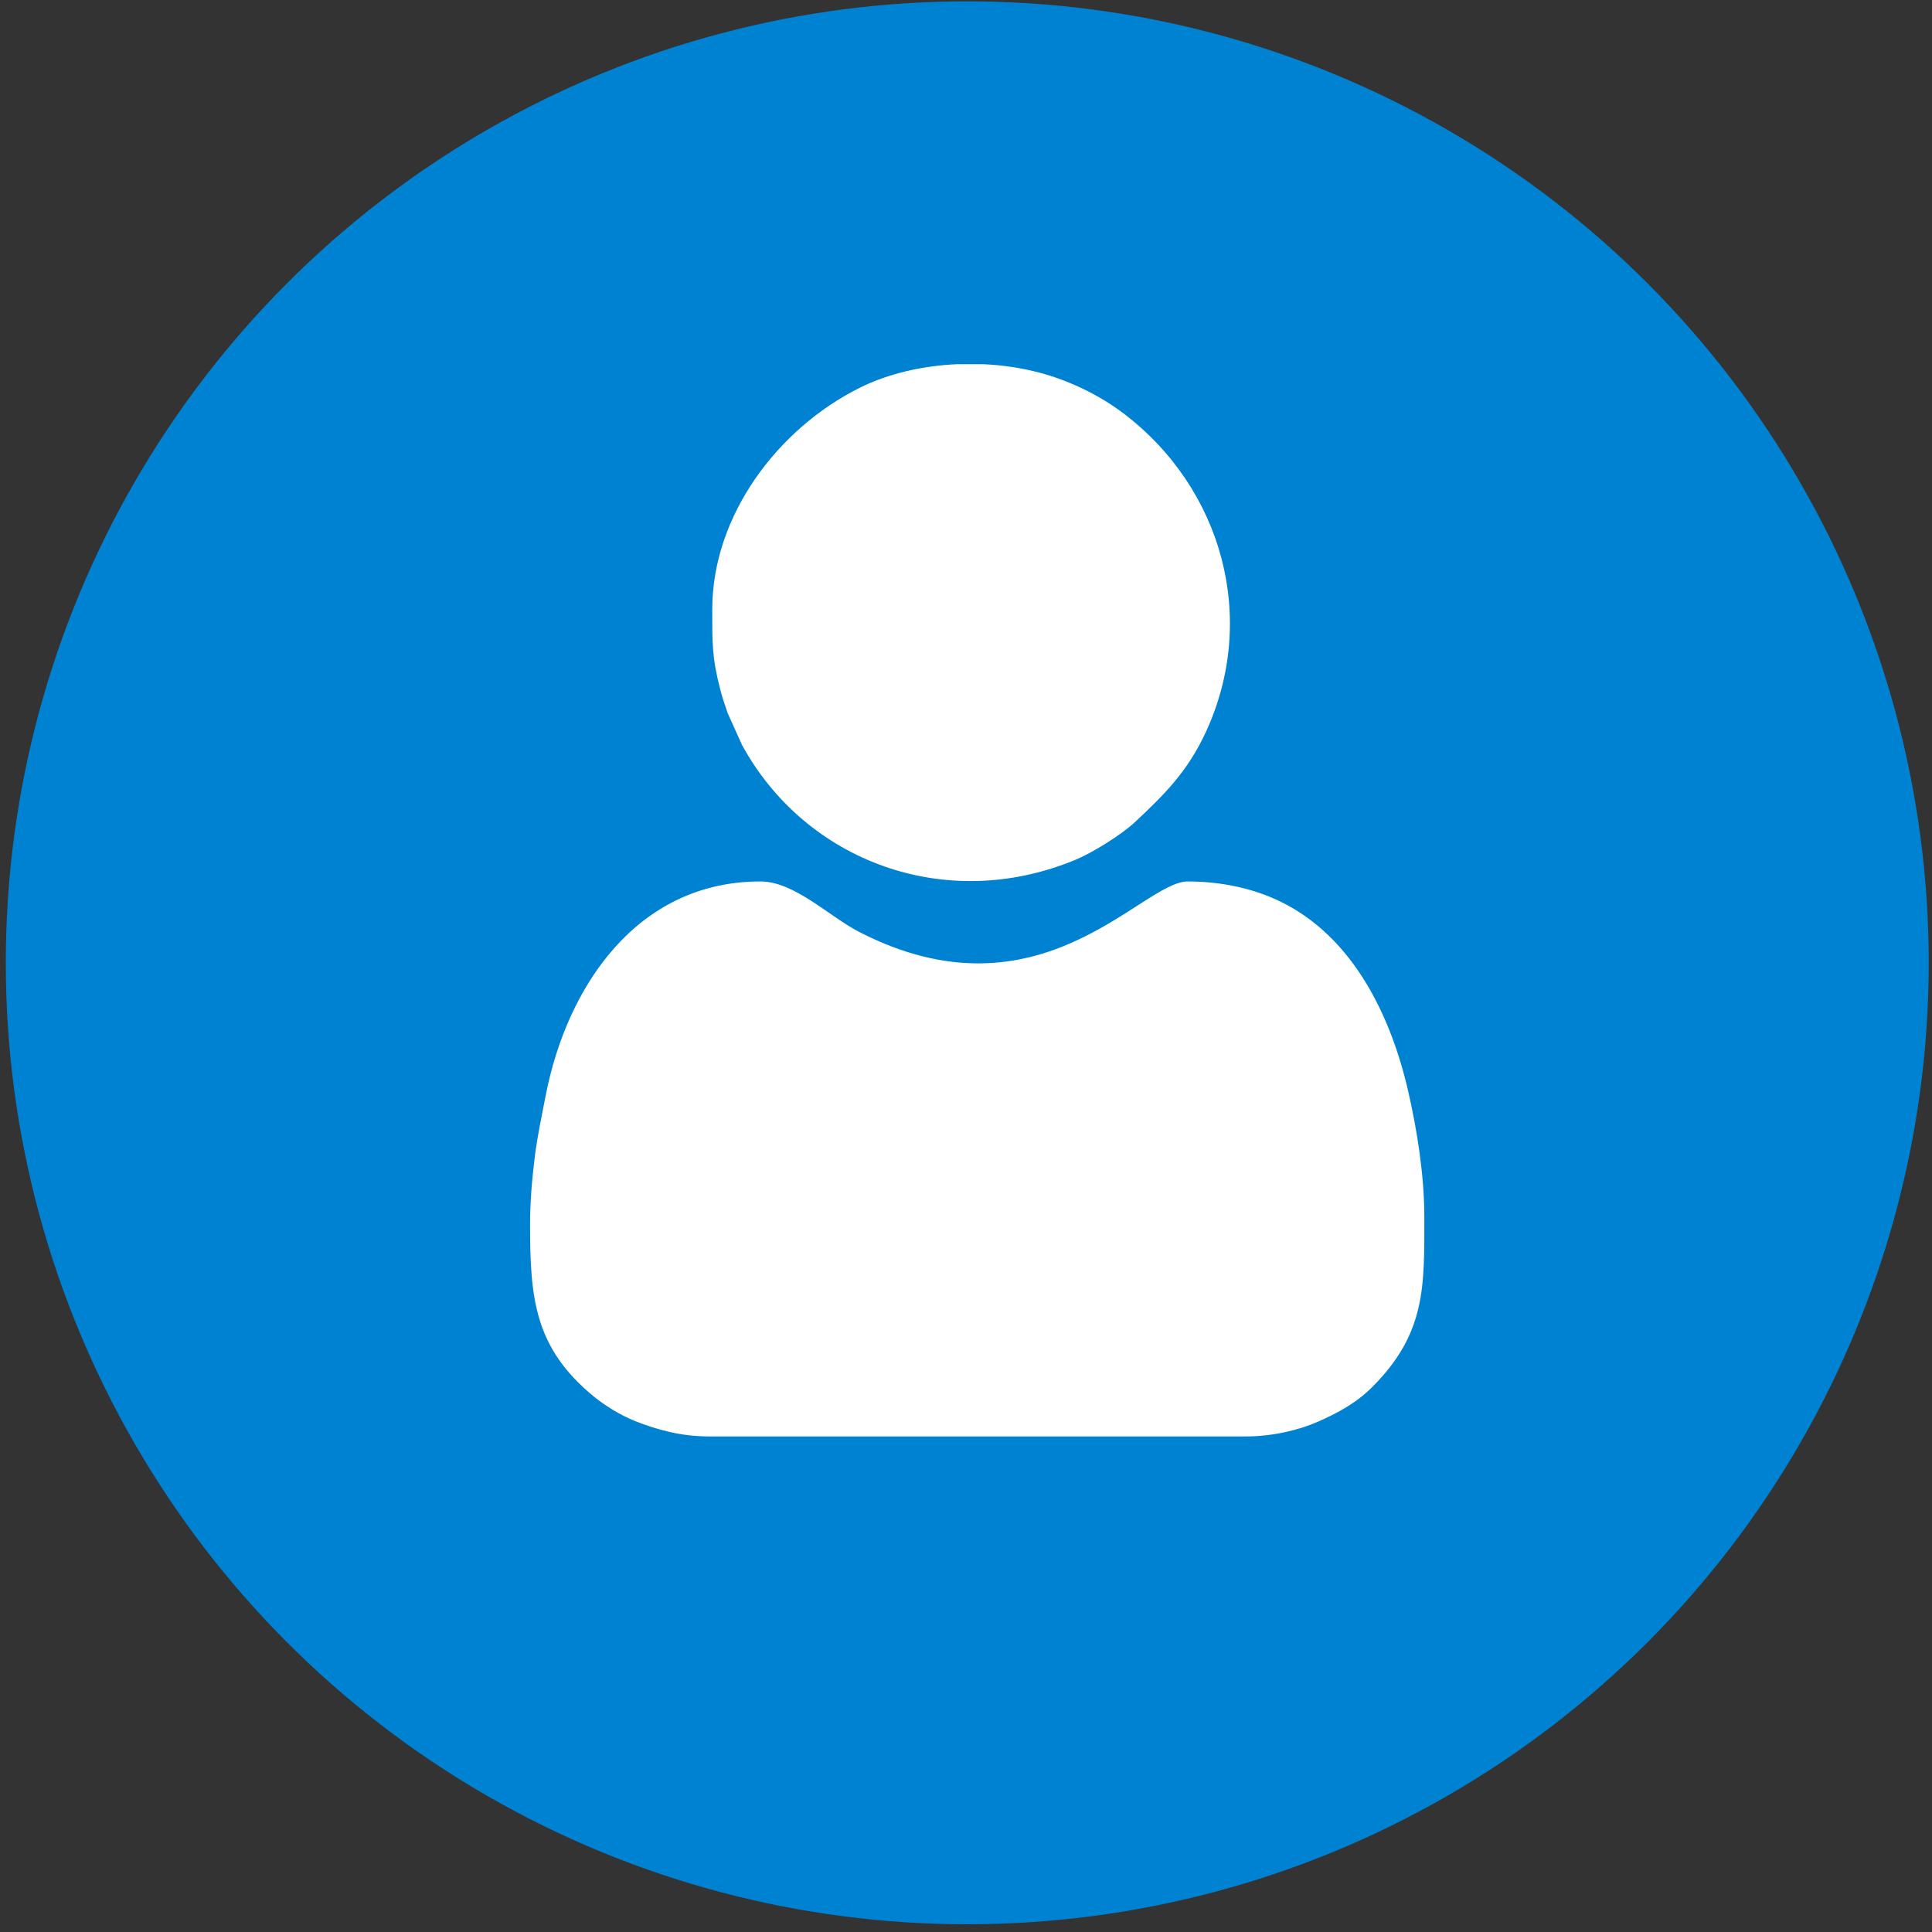
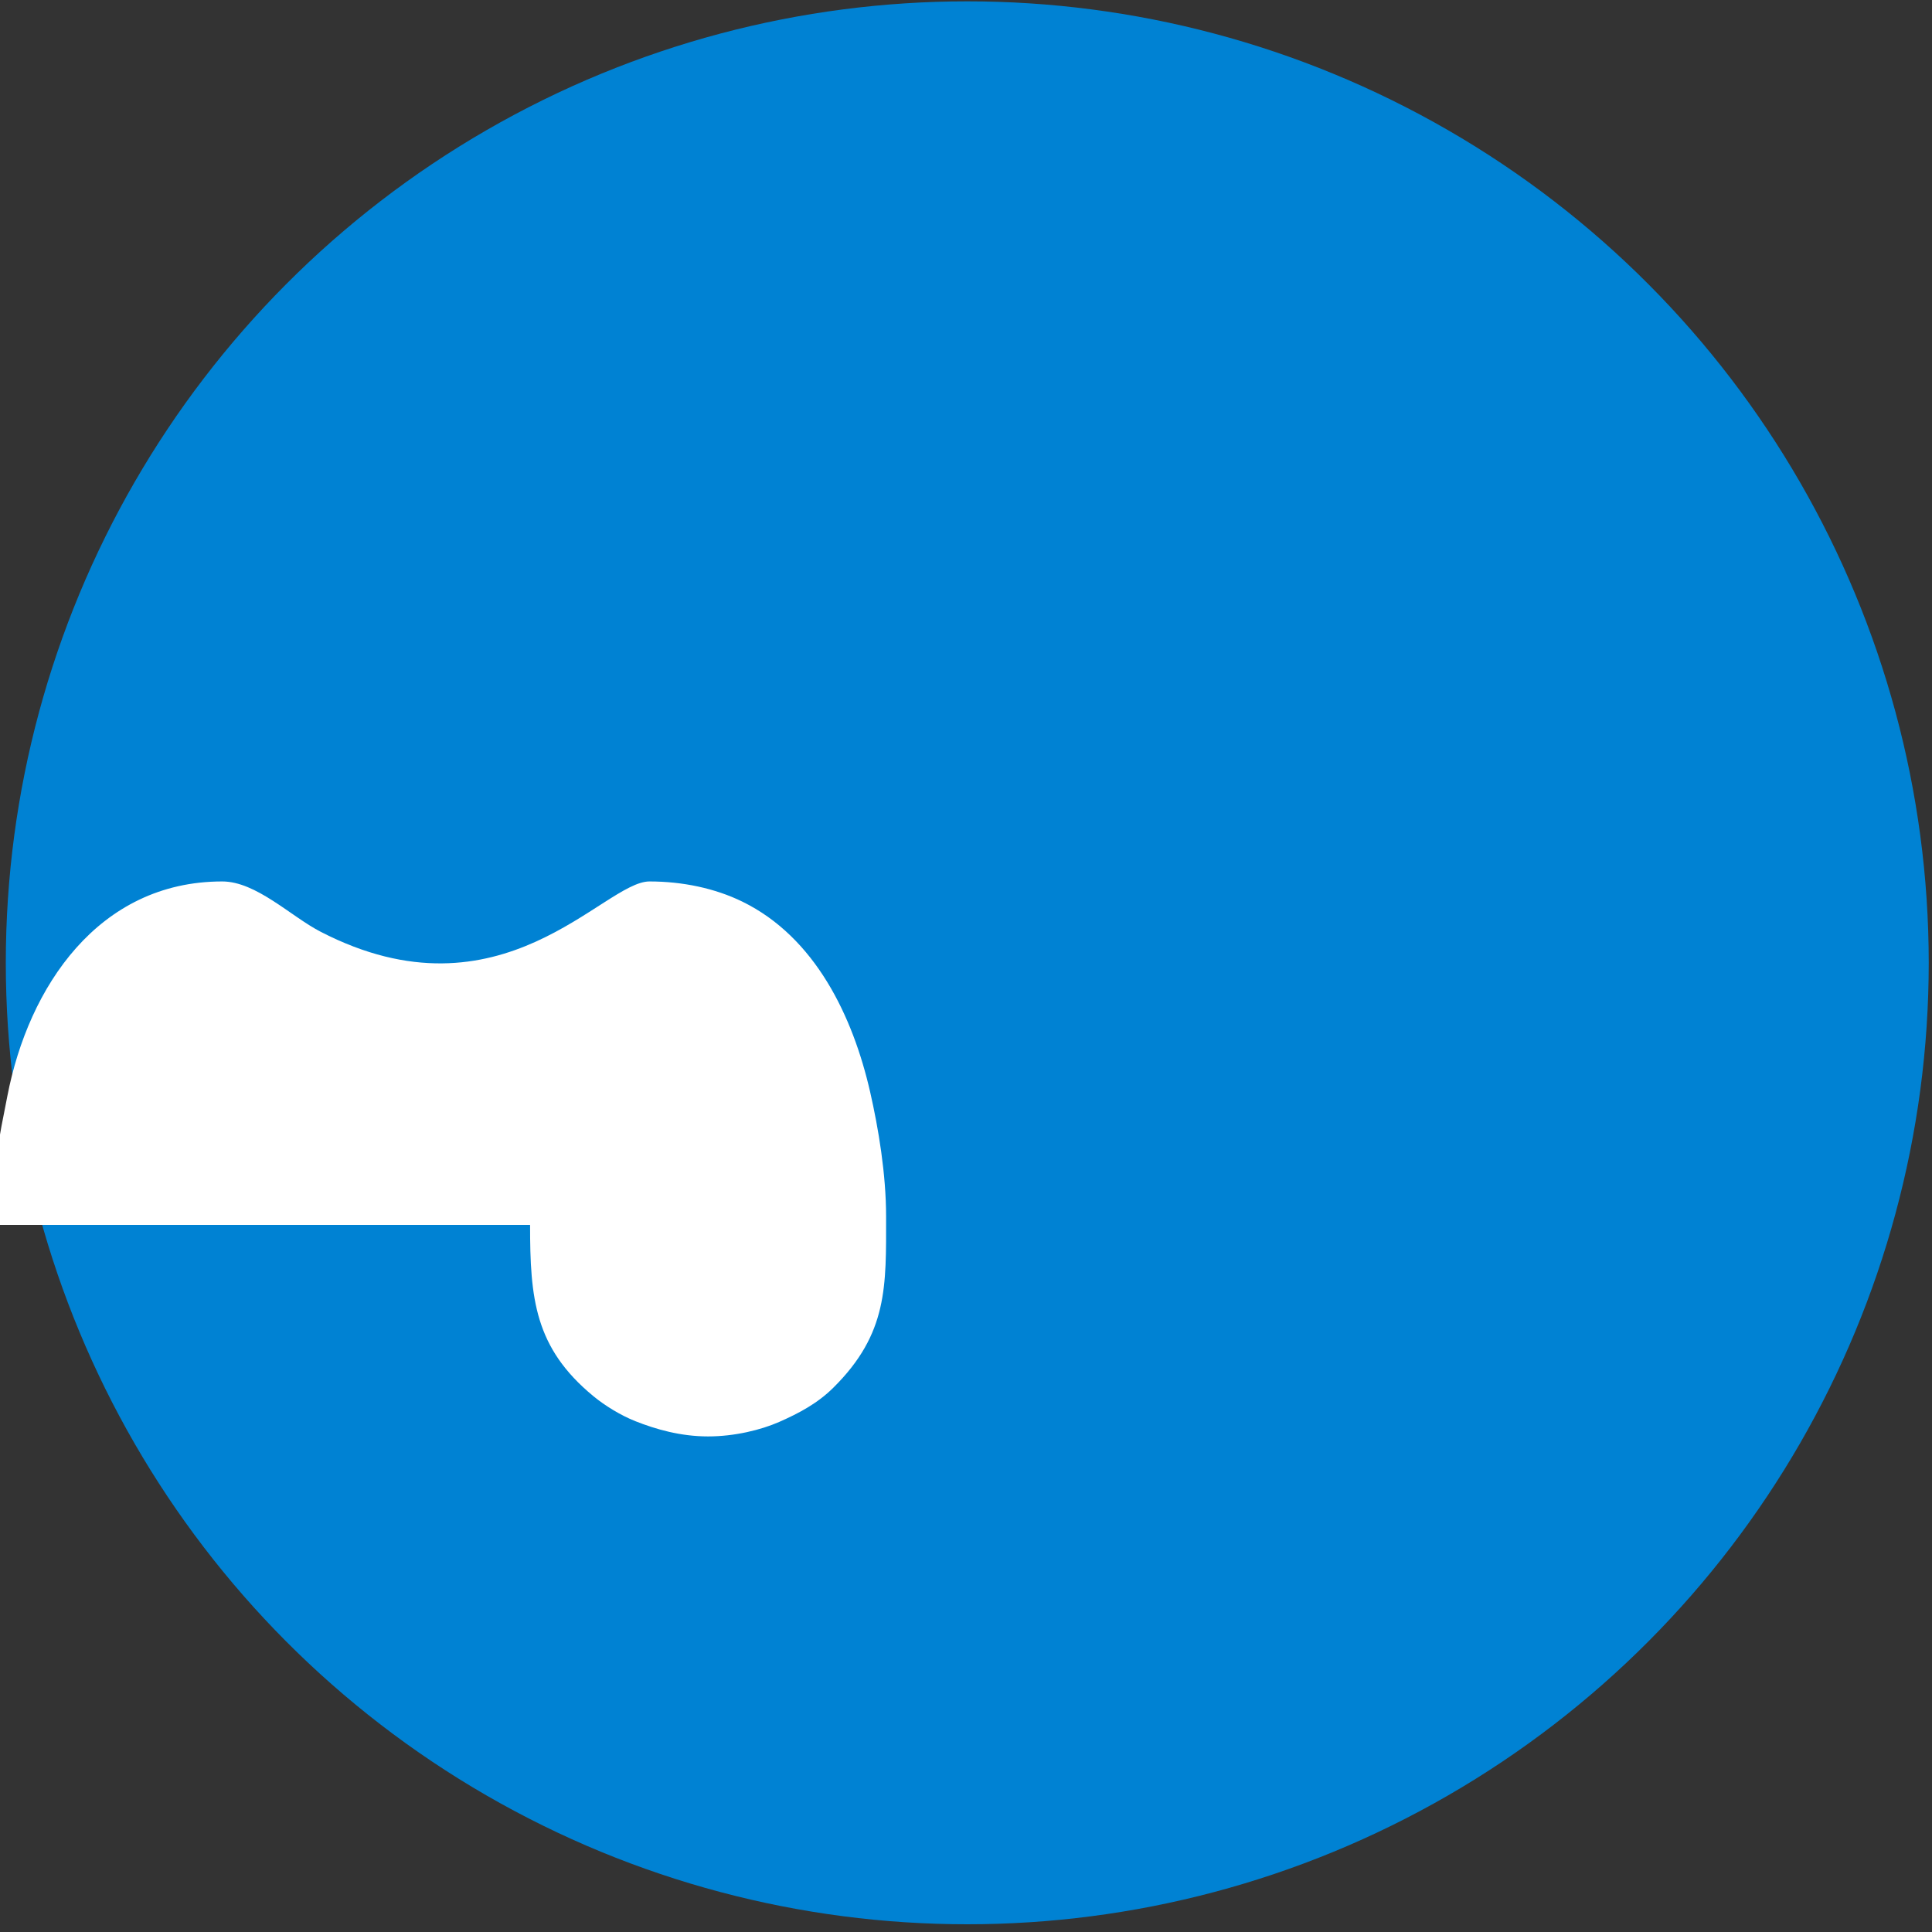
<svg xmlns="http://www.w3.org/2000/svg" xml:space="preserve" width="55mm" height="55mm" version="1.1" style="shape-rendering:geometricPrecision; text-rendering:geometricPrecision; image-rendering:optimizeQuality; fill-rule:evenodd; clip-rule:evenodd" viewBox="0 0 5500 5500">
  <rect x="0" y="0" width="5500" height="5500" fill="#333333" stroke="none" />
  <defs>
    <style type="text/css">
   
    .fil0 {fill:#0082D3}
    .fil1 {fill:white}
   
  </style>
  </defs>
  <g id="Слой_x0020_1">
    <circle class="fil0" cx="2753.61" cy="2740.91" r="2737.09" />
    <g id="_2714687728416">
-       <path class="fil1" d="M1509.01 3487.04c0,209.44 12.84,349.56 180.2,487.53 33.33,27.47 78.47,54.97 119.54,71.24 58,22.98 128.53,43.37 207.02,43.37l1532.2 0c75.01,0 150.29,-18.29 202.94,-41.49 55.85,-24.61 108.5,-52.54 153.39,-97 156.15,-154.64 150.42,-289.28 150.42,-487.5 0,-121.22 -21.86,-251.26 -45.31,-354.13 -49.16,-215.65 -156.38,-440.84 -363.9,-542.3 -77.73,-38.01 -170.18,-57.47 -264.48,-57.47 -131.32,0 -420.06,409.66 -936.1,143.18 -85.02,-43.91 -183.39,-143.18 -280.11,-143.18 -352.5,0 -551.6,300.39 -611.6,610.59 -11.27,58.26 -23.41,114.28 -30.6,172.1 -7.96,64.09 -13.61,126.67 -13.61,195.06z" />
-       <path class="fil1" d="M2027.69 1734.25c0,93.74 -1.47,134.9 22.55,227.85 6.9,26.71 12.66,42.29 21.34,68.1l40.74 90.41c180.02,330.39 578.98,481.44 950.27,326.6 48.17,-20.09 130.26,-71.15 167.9,-106.35 84.3,-78.82 150.36,-144.53 202.26,-256.8 149.9,-324.29 46.21,-694.06 -233.91,-906.88 -70.16,-53.31 -156.47,-94.42 -241.03,-116.69 -50.97,-13.42 -105.42,-21.39 -160.69,-23.77l-70.7 0c-99.18,4.25 -197.39,26.5 -279.5,67.47 -232.8,116.18 -419.23,363.56 -419.23,630.06z" />
+       <path class="fil1" d="M1509.01 3487.04c0,209.44 12.84,349.56 180.2,487.53 33.33,27.47 78.47,54.97 119.54,71.24 58,22.98 128.53,43.37 207.02,43.37c75.01,0 150.29,-18.29 202.94,-41.49 55.85,-24.61 108.5,-52.54 153.39,-97 156.15,-154.64 150.42,-289.28 150.42,-487.5 0,-121.22 -21.86,-251.26 -45.31,-354.13 -49.16,-215.65 -156.38,-440.84 -363.9,-542.3 -77.73,-38.01 -170.18,-57.47 -264.48,-57.47 -131.32,0 -420.06,409.66 -936.1,143.18 -85.02,-43.91 -183.39,-143.18 -280.11,-143.18 -352.5,0 -551.6,300.39 -611.6,610.59 -11.27,58.26 -23.41,114.28 -30.6,172.1 -7.96,64.09 -13.61,126.67 -13.61,195.06z" />
    </g>
  </g>
</svg>